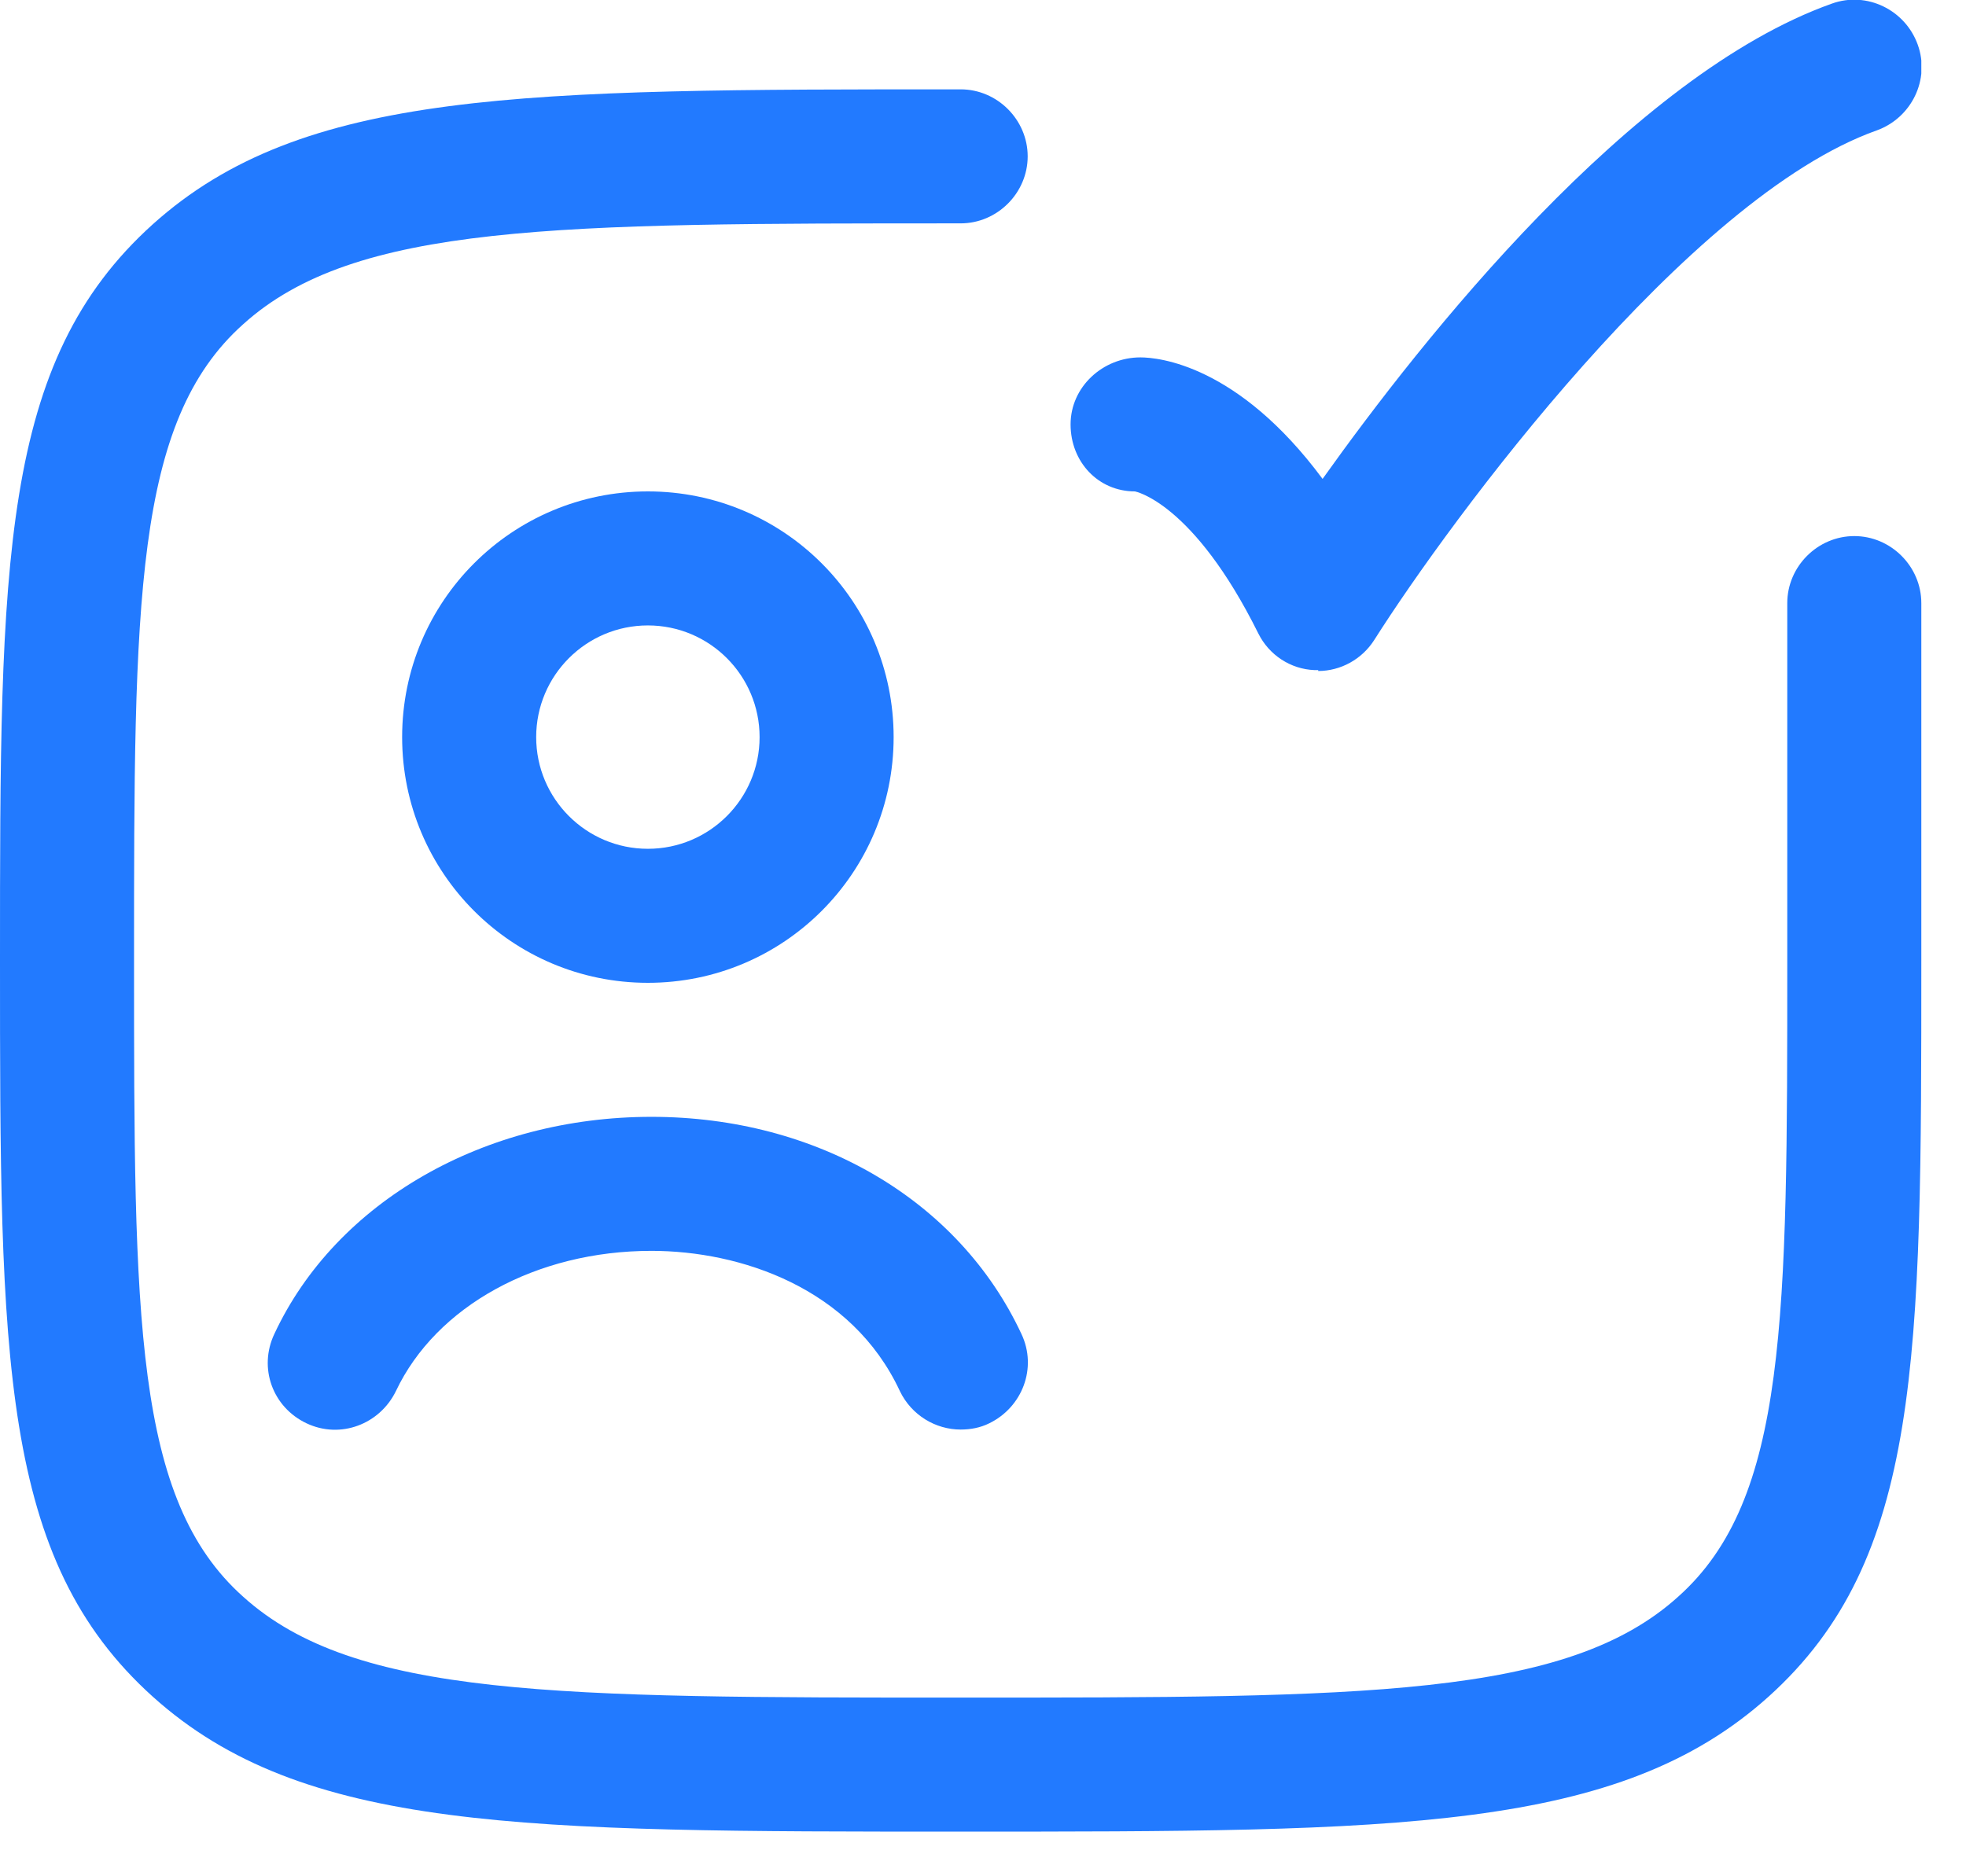
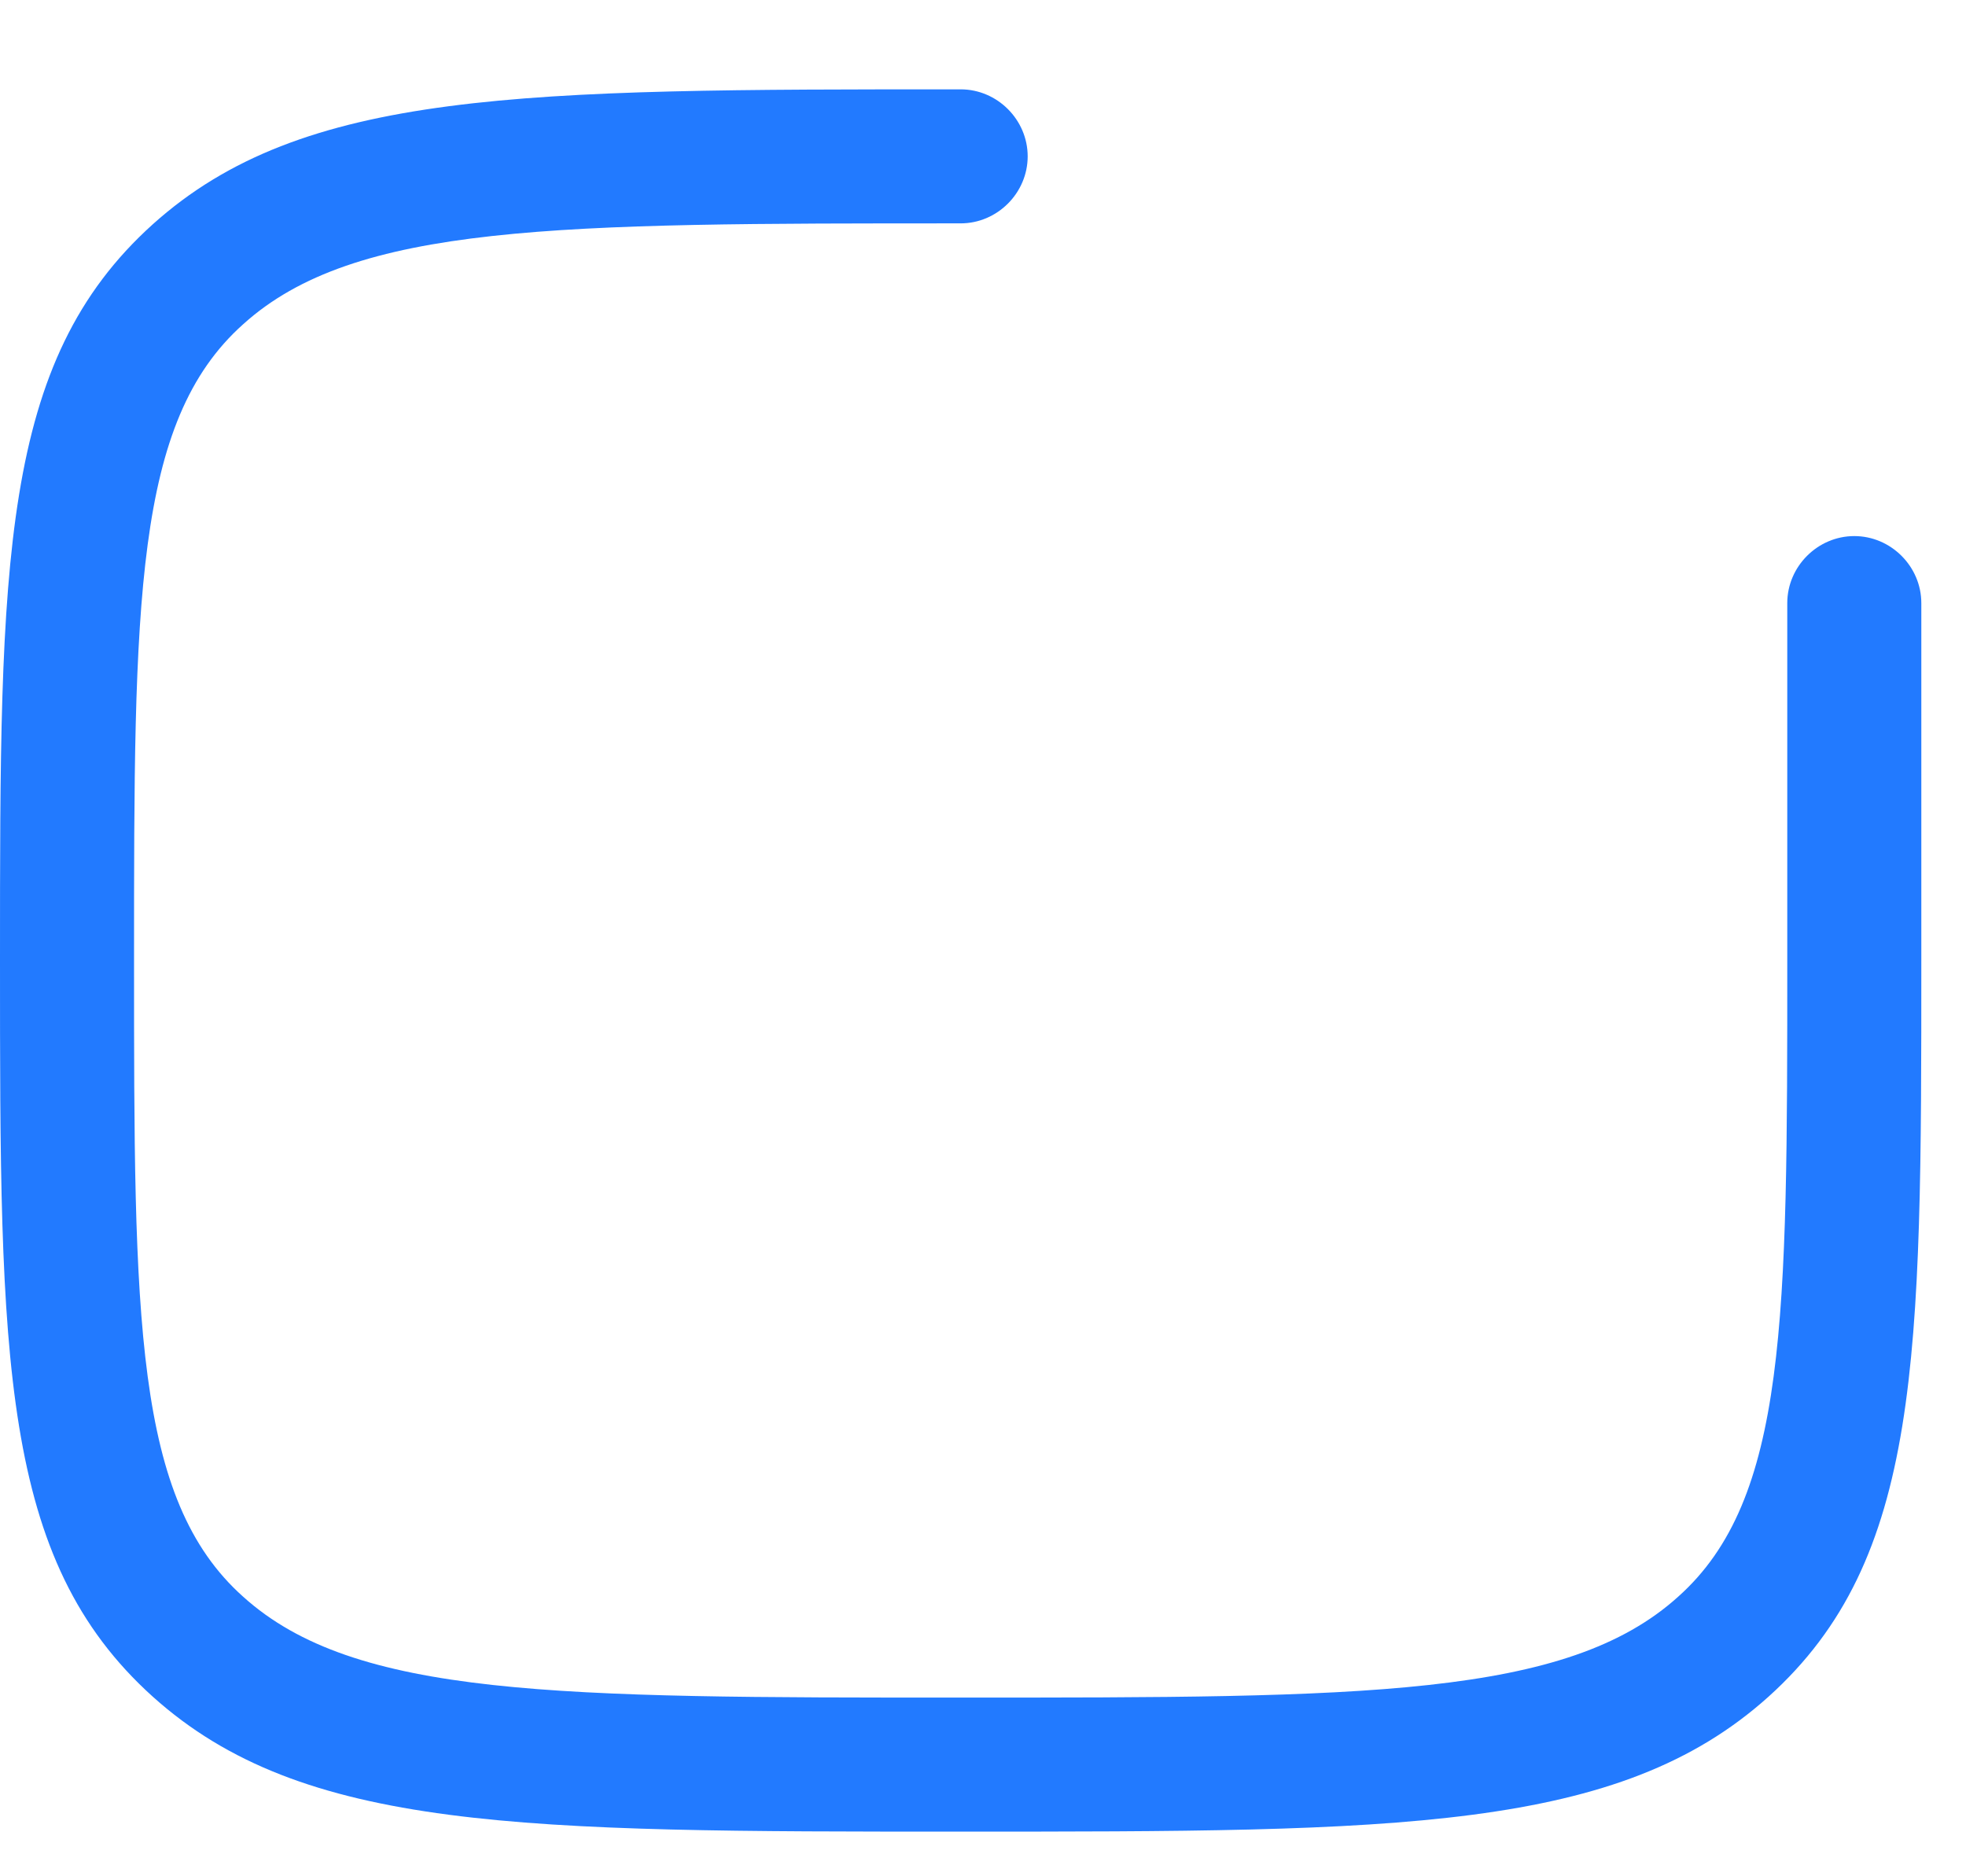
<svg xmlns="http://www.w3.org/2000/svg" width="22" height="21" viewBox="0 0 22 21" fill="#227AFF">
  <g clip-path="url(#clip0_16267_26345)">
    <path d="M10.75 20.5C5.85 20.5 3.39 20.5 1.71 18.99C0 17.45 0 15.21 0 10.75C0 6.29 0 4.05 1.71 2.51C3.39 1 5.85 1 10.75 1C11.16 1 11.5 1.34 11.5 1.75C11.5 2.16 11.16 2.5 10.75 2.5C6.23 2.5 3.97 2.5 2.72 3.63C1.5 4.72 1.5 6.74 1.5 10.75C1.5 14.76 1.5 16.78 2.72 17.87C3.97 19 6.24 19 10.75 19C15.26 19 17.53 19 18.78 17.87C20 16.78 20 14.76 20 10.75V6.75C20 6.34 20.34 6 20.75 6C21.16 6 21.5 6.34 21.5 6.75V10.75C21.5 15.21 21.5 17.45 19.79 18.99C18.11 20.5 15.65 20.5 10.75 20.5Z" fill="#227AFF" />
-     <path d="M10.75 16C10.47 16 10.2 15.84 10.07 15.57C9.53 14.41 8.28 14 7.29 14C6 14 4.88 14.62 4.43 15.57C4.25 15.94 3.81 16.11 3.43 15.93C3.05 15.75 2.89 15.31 3.07 14.93C3.76 13.45 5.42 12.5 7.29 12.5C9.14 12.5 10.73 13.43 11.43 14.93C11.61 15.31 11.44 15.75 11.07 15.93C10.97 15.98 10.86 16 10.75 16ZM7.25 11C5.73 11 4.5 9.77 4.5 8.25C4.5 6.73 5.73 5.5 7.25 5.5C8.77 5.5 10 6.73 10 8.25C10 9.77 8.77 11 7.25 11ZM7.25 7C6.56 7 6 7.56 6 8.25C6 8.94 6.56 9.5 7.25 9.5C7.94 9.5 8.5 8.94 8.5 8.25C8.5 7.56 7.94 7 7.25 7Z" fill="#227AFF" />
-     <path d="M14.751 7.5C14.751 7.5 14.72 7.5 14.71 7.5C14.441 7.49 14.2 7.33 14.081 7.09C13.351 5.62 12.7 5.5 12.7 5.5C12.29 5.5 11.98 5.17 11.98 4.75C11.98 4.33 12.341 4 12.761 4C12.96 4 13.851 4.08 14.8 5.36C15.911 3.8 18.25 0.84 20.5 0.04C20.89 -0.1 21.32 0.11 21.46 0.5C21.601 0.89 21.39 1.32 21 1.46C18.89 2.21 16.23 5.82 15.38 7.16C15.241 7.38 15.001 7.51 14.751 7.51V7.5Z" fill="#227AFF" />
  </g>
  <defs>
    <clipPath id="clip0_16267_26345">
      <rect width="21.5" height="20.5" fill="white" />
    </clipPath>
  </defs>
</svg>